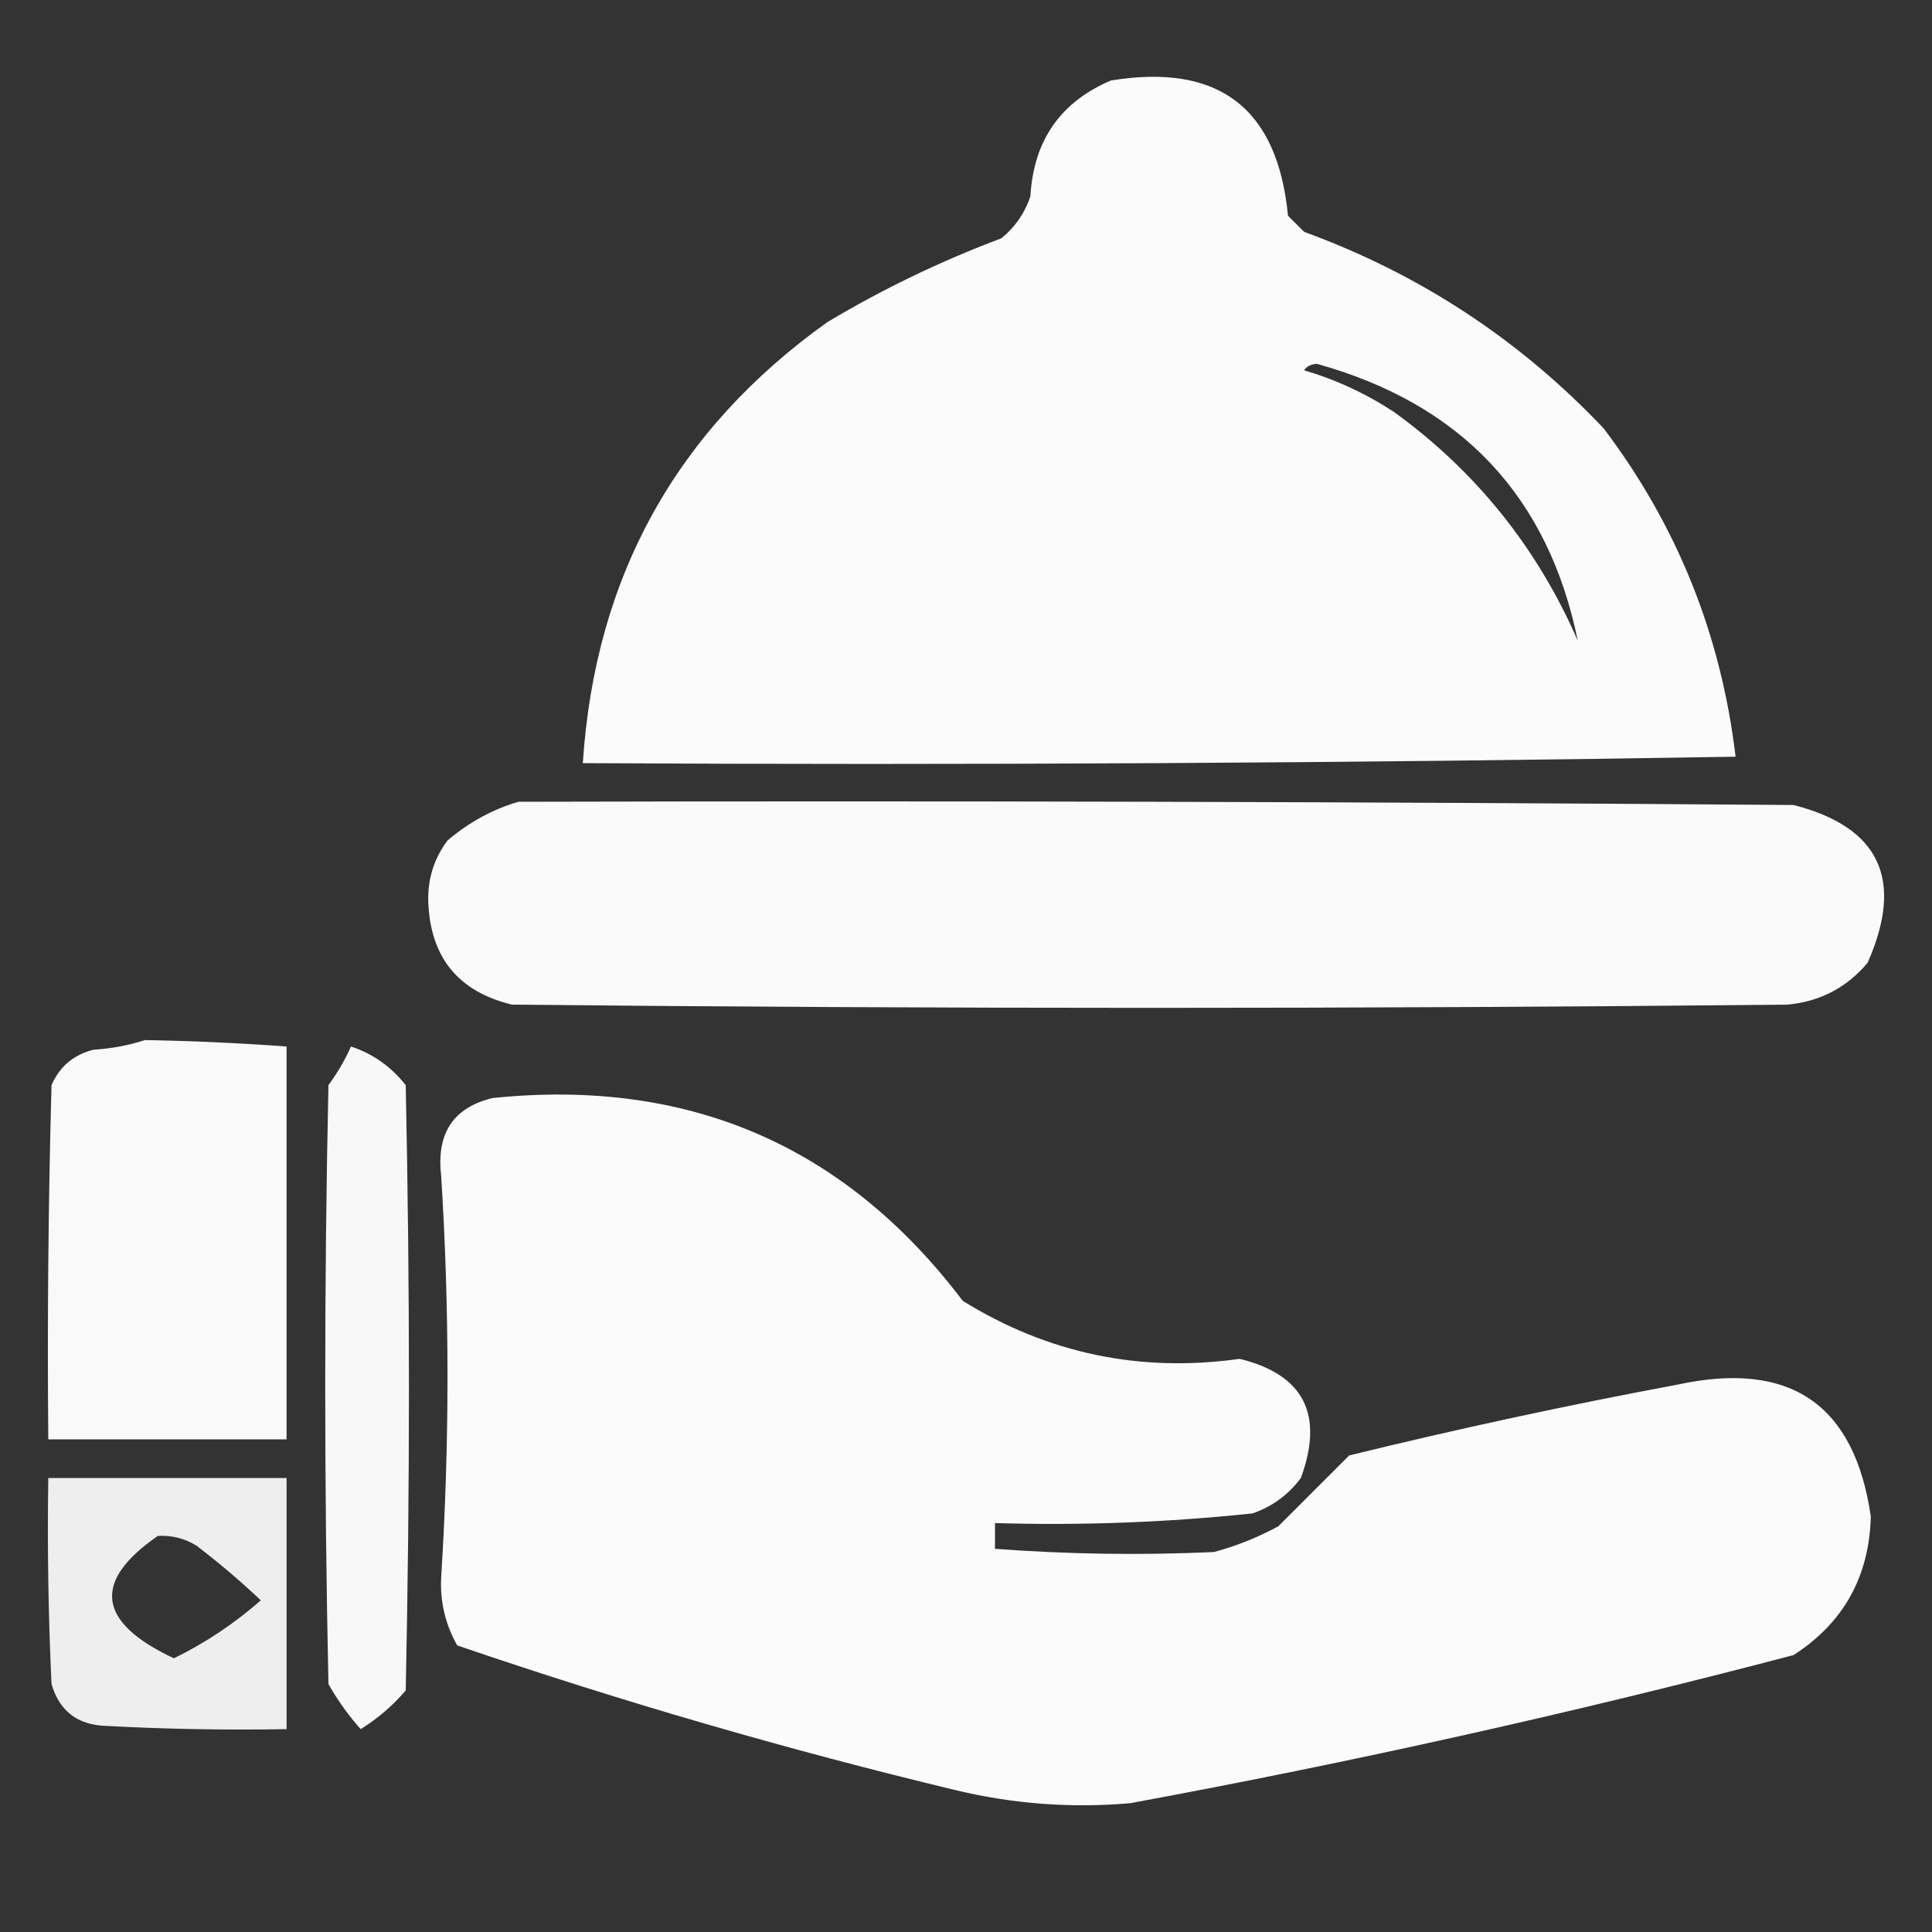
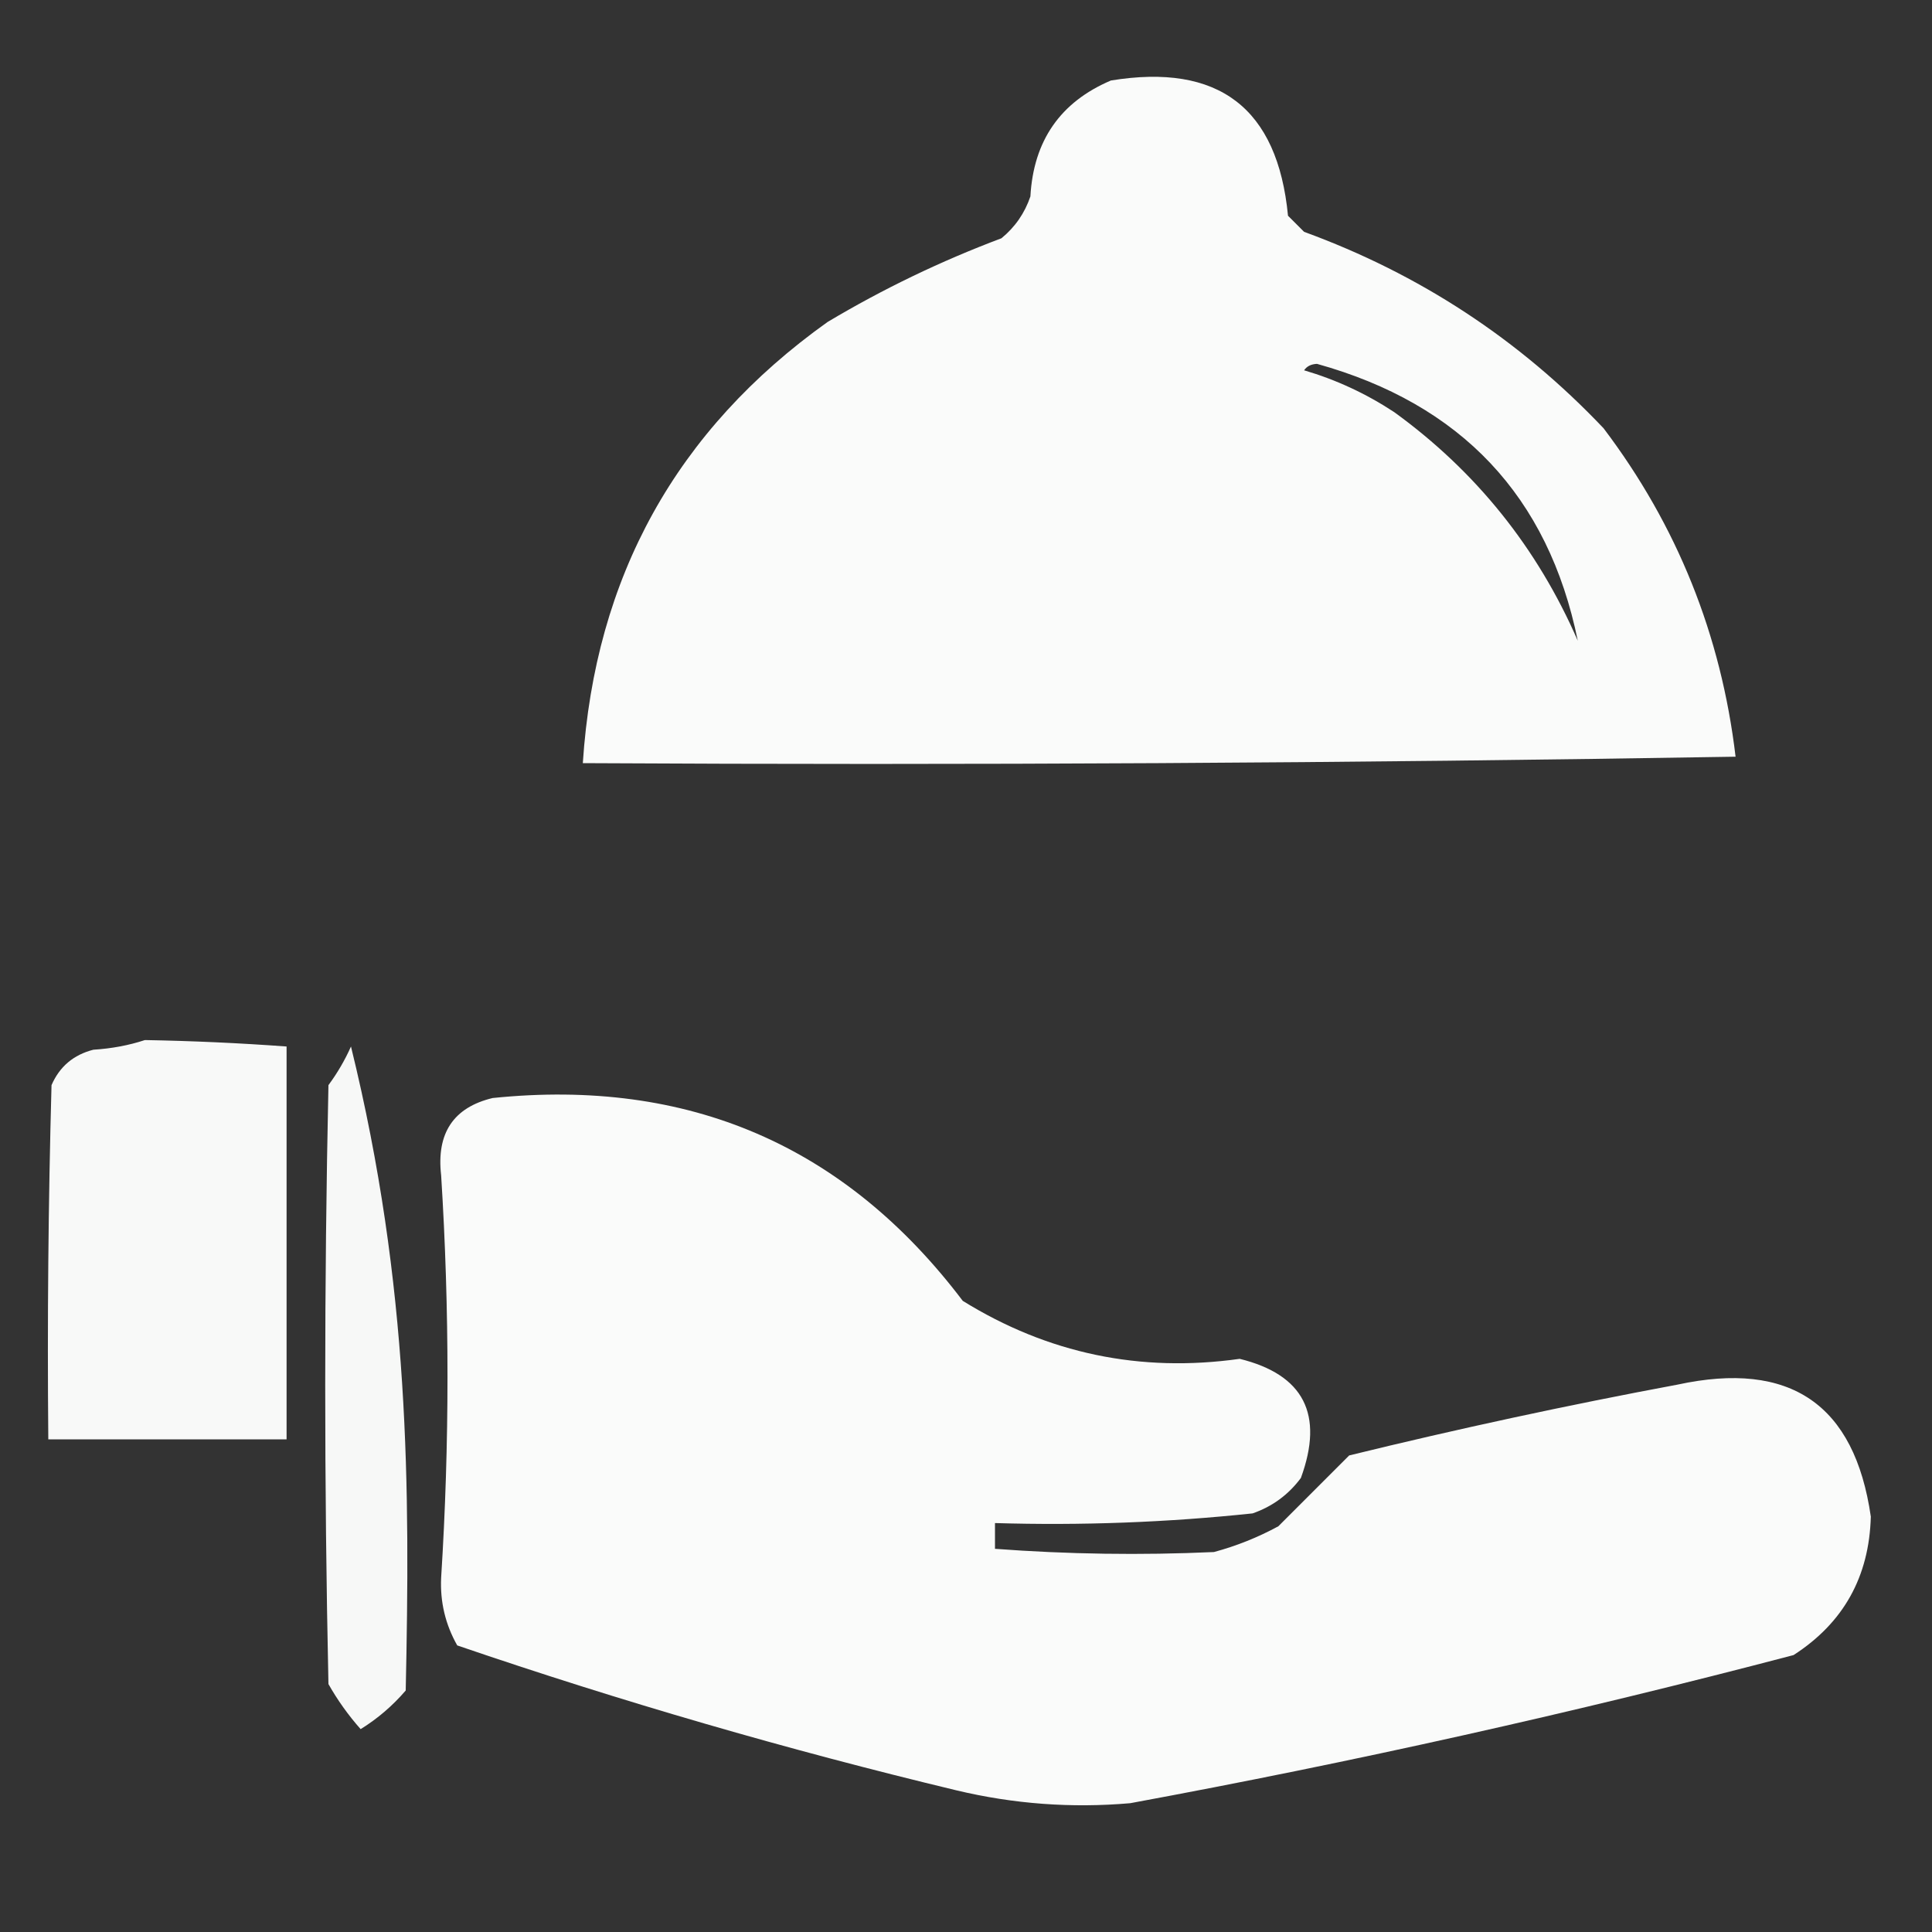
<svg xmlns="http://www.w3.org/2000/svg" version="1.1" width="300px" height="300px" style="shape-rendering:geometricPrecision; text-rendering:geometricPrecision; image-rendering:optimizeQuality; fill-rule:evenodd; clip-rule:evenodd">
  <rect width="100%" height="100%" fill="#333333" stroke="none" />
  <g>
    <path style="opacity:0.978" fill="#fefffe" d="M 172.5,12.5 C 189.222,9.765 198.389,16.765 200,33.5C 200.833,34.333 201.667,35.167 202.5,36C 220.414,42.537 235.914,52.703 249,66.5C 260.423,81.592 267.256,98.592 269.5,117.5C 209.837,118.5 150.17,118.833 90.5,118.5C 92.379,89.567 105.045,66.734 128.5,50C 137.103,44.865 146.103,40.532 155.5,37C 157.617,35.269 159.117,33.102 160,30.5C 160.485,21.841 164.652,15.841 172.5,12.5 Z M 202.5,57.5 C 202.917,56.876 203.584,56.543 204.5,56.5C 226.912,62.737 240.412,77.071 245,99.5C 238.698,85.042 229.198,73.209 216.5,64C 212.138,61.128 207.471,58.961 202.5,57.5 Z" />
  </g>
  <g>
-     <path style="opacity:0.975" fill="#fefffe" d="M 80.5,124.5 C 146.501,124.333 212.501,124.5 278.5,125C 291.882,128.427 295.715,136.593 290,149.5C 286.736,153.382 282.57,155.549 277.5,156C 211.5,156.667 145.5,156.667 79.5,156C 71.14,153.97 66.806,148.637 66.5,140C 66.404,136.456 67.404,133.289 69.5,130.5C 72.823,127.675 76.49,125.675 80.5,124.5 Z" />
-   </g>
+     </g>
  <g>
    <path style="opacity:0.971" fill="#fefffe" d="M 22.5,161.5 C 29.845,161.629 37.178,161.962 44.5,162.5C 44.5,182.833 44.5,203.167 44.5,223.5C 32.167,223.5 19.833,223.5 7.5,223.5C 7.333,205.164 7.5,186.83 8,168.5C 9.251,165.619 11.417,163.786 14.5,163C 17.365,162.817 20.031,162.317 22.5,161.5 Z" />
  </g>
  <g>
-     <path style="opacity:0.963" fill="#fefffe" d="M 54.5,162.5 C 57.888,163.619 60.721,165.619 63,168.5C 63.667,199.833 63.667,231.167 63,262.5C 60.961,264.874 58.628,266.874 56,268.5C 54.088,266.343 52.421,264.009 51,261.5C 50.333,230.5 50.333,199.5 51,168.5C 52.394,166.612 53.56,164.612 54.5,162.5 Z" />
+     <path style="opacity:0.963" fill="#fefffe" d="M 54.5,162.5 C 63.667,199.833 63.667,231.167 63,262.5C 60.961,264.874 58.628,266.874 56,268.5C 54.088,266.343 52.421,264.009 51,261.5C 50.333,230.5 50.333,199.5 51,168.5C 52.394,166.612 53.56,164.612 54.5,162.5 Z" />
  </g>
  <g>
    <path style="opacity:0.98" fill="#fefffe" d="M 76.5,170.5 C 106.897,167.374 131.23,177.874 149.5,202C 162.708,210.175 177.041,213.175 192.5,211C 202.45,213.453 205.616,219.62 202,229.5C 200.062,232.106 197.562,233.939 194.5,235C 181.218,236.403 167.885,236.903 154.5,236.5C 154.5,237.833 154.5,239.167 154.5,240.5C 165.824,241.347 177.158,241.514 188.5,241C 191.993,240.058 195.326,238.725 198.5,237C 202.167,233.333 205.833,229.667 209.5,226C 226.391,221.861 243.391,218.194 260.5,215C 277.982,211.222 287.982,218.056 290.5,235.5C 290.249,244.841 286.249,252.008 278.5,257C 244.455,265.942 210.122,273.609 175.5,280C 166.398,280.793 157.398,280.127 148.5,278C 122.264,271.697 96.431,264.197 71,255.5C 69.158,252.246 68.325,248.746 68.5,245C 69.815,224.164 69.815,203.33 68.5,182.5C 67.748,175.96 70.415,171.96 76.5,170.5 Z" />
  </g>
  <g>
-     <path style="opacity:0.915" fill="#fefffe" d="M 7.5,229.5 C 19.833,229.5 32.167,229.5 44.5,229.5C 44.5,242.5 44.5,255.5 44.5,268.5C 35.161,268.666 25.827,268.5 16.5,268C 12.061,267.87 9.228,265.704 8,261.5C 7.5,250.839 7.333,240.172 7.5,229.5 Z M 24.5,238.5 C 26.655,238.372 28.655,238.872 30.5,240C 34.005,242.675 37.339,245.509 40.5,248.5C 36.398,252.104 31.898,255.104 27,257.5C 15.099,251.913 14.265,245.58 24.5,238.5 Z" />
-   </g>
+     </g>
</svg>